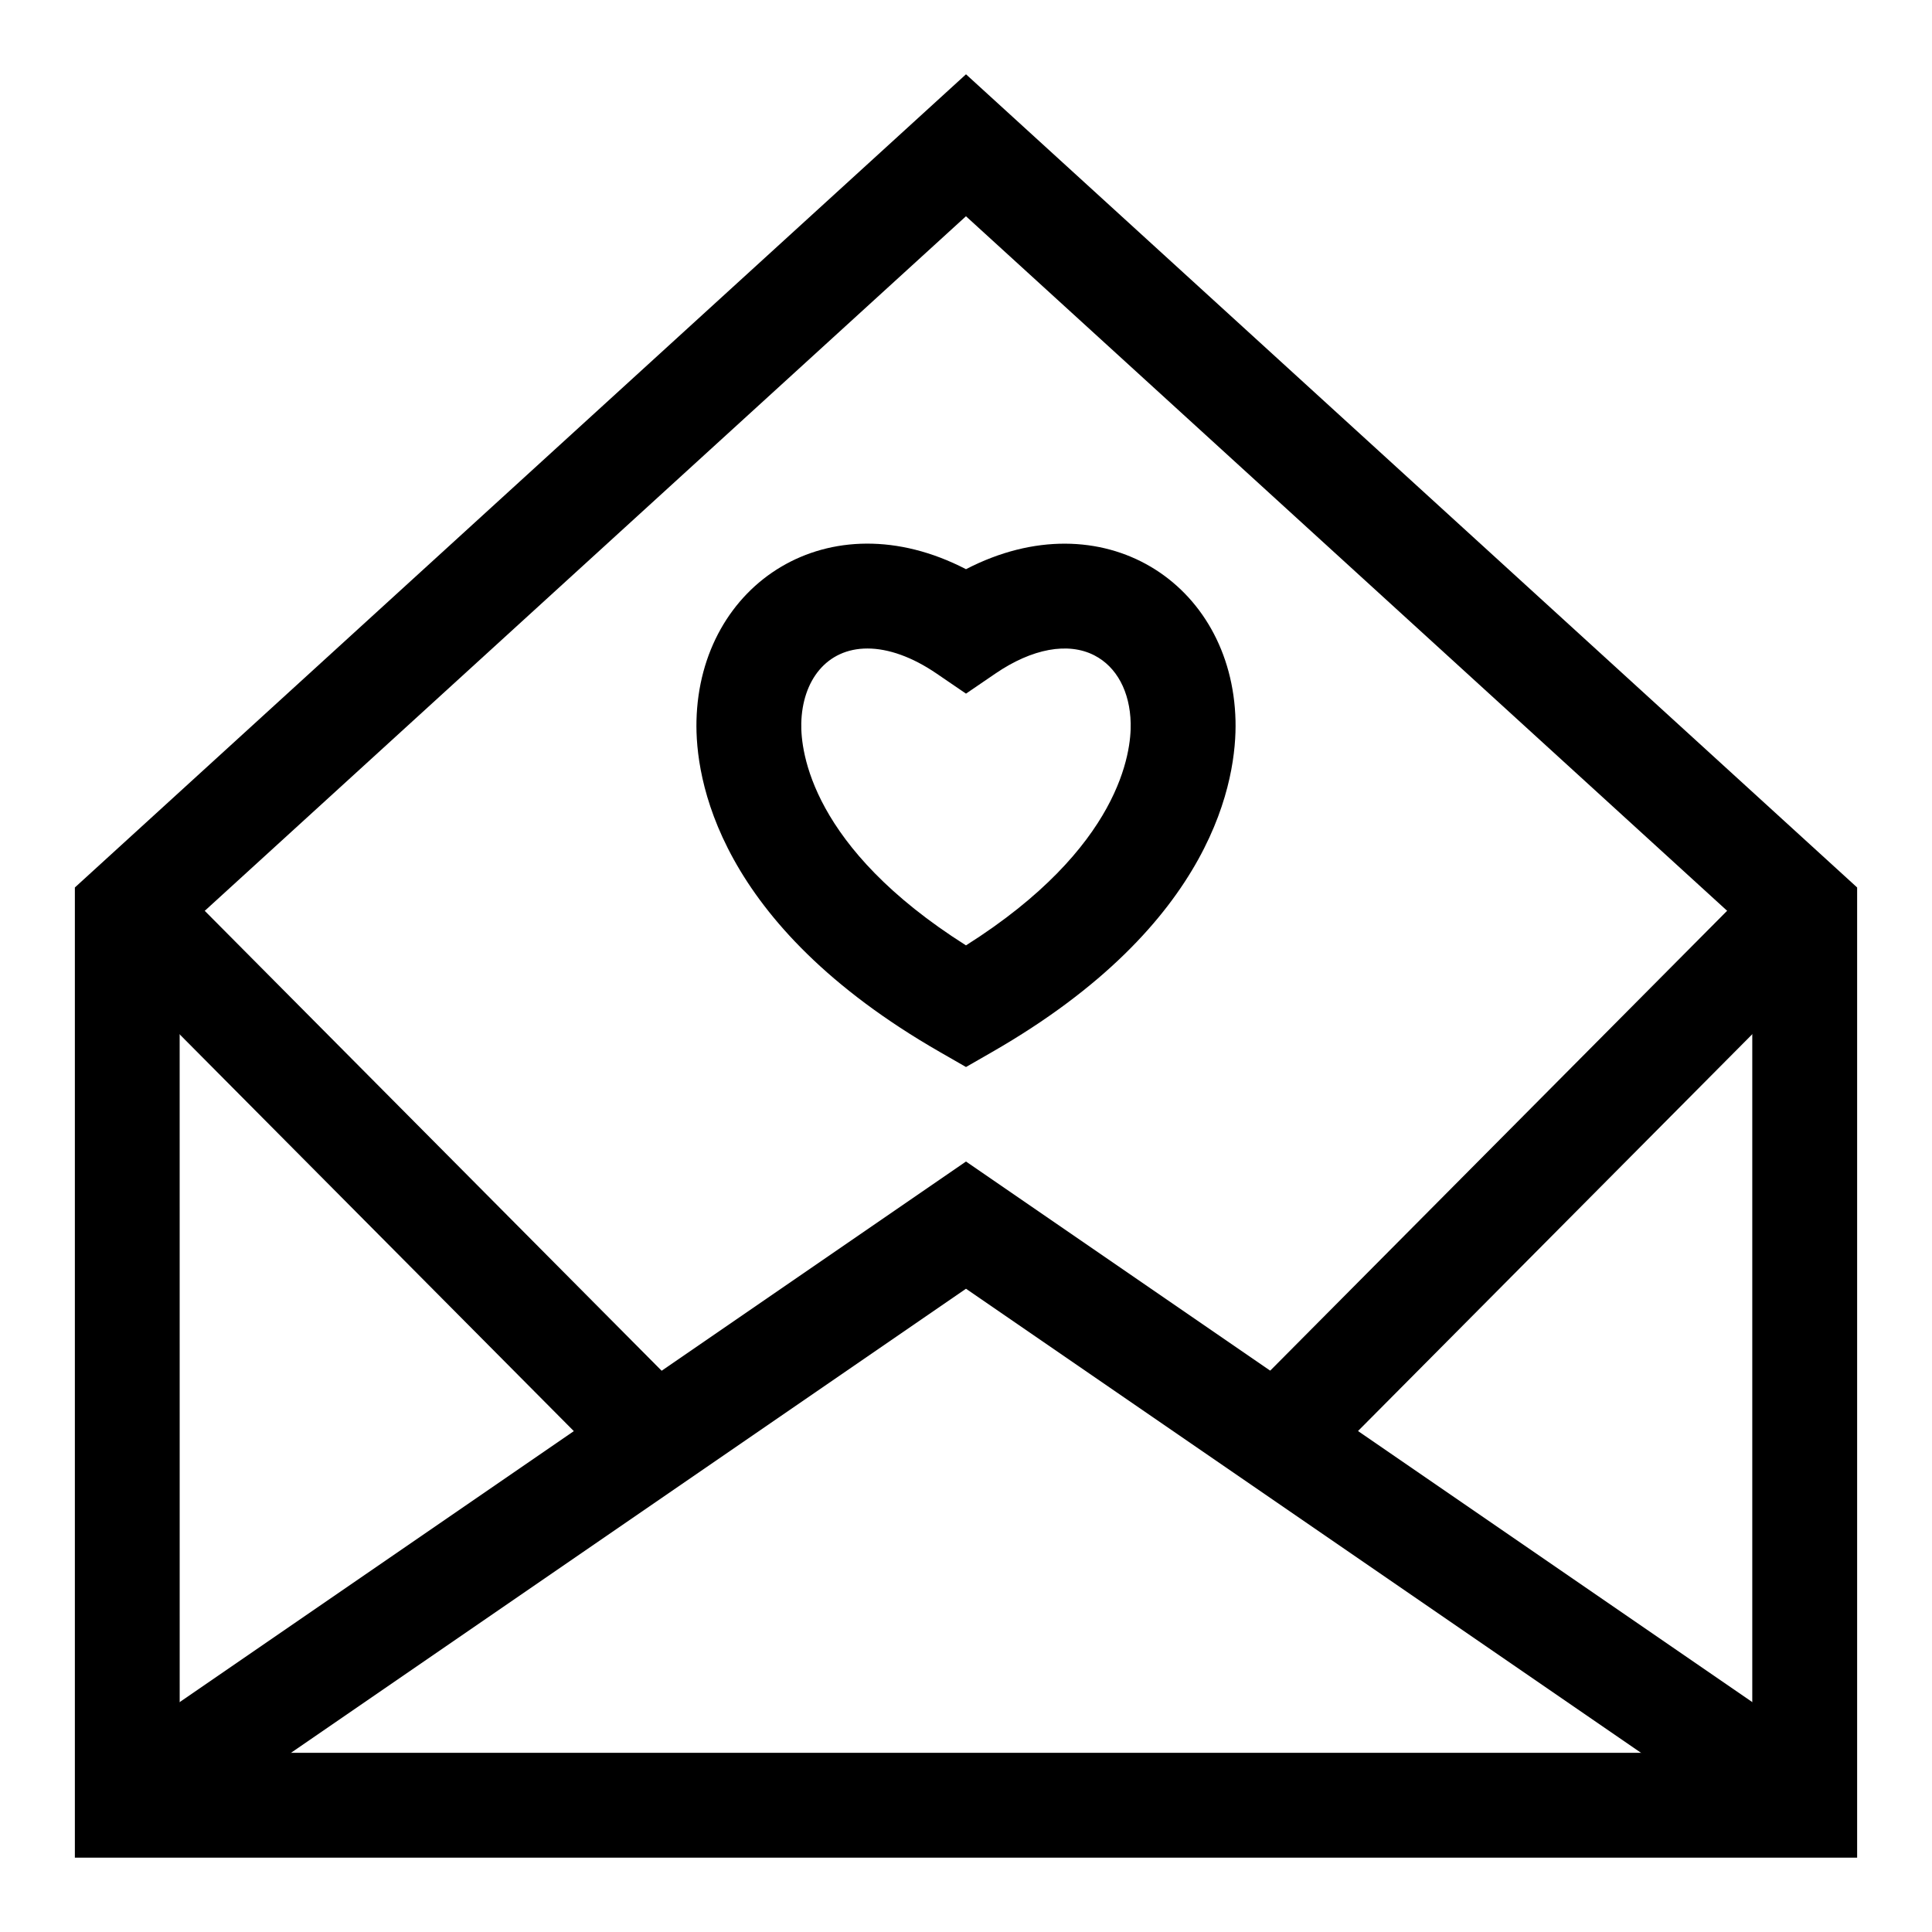
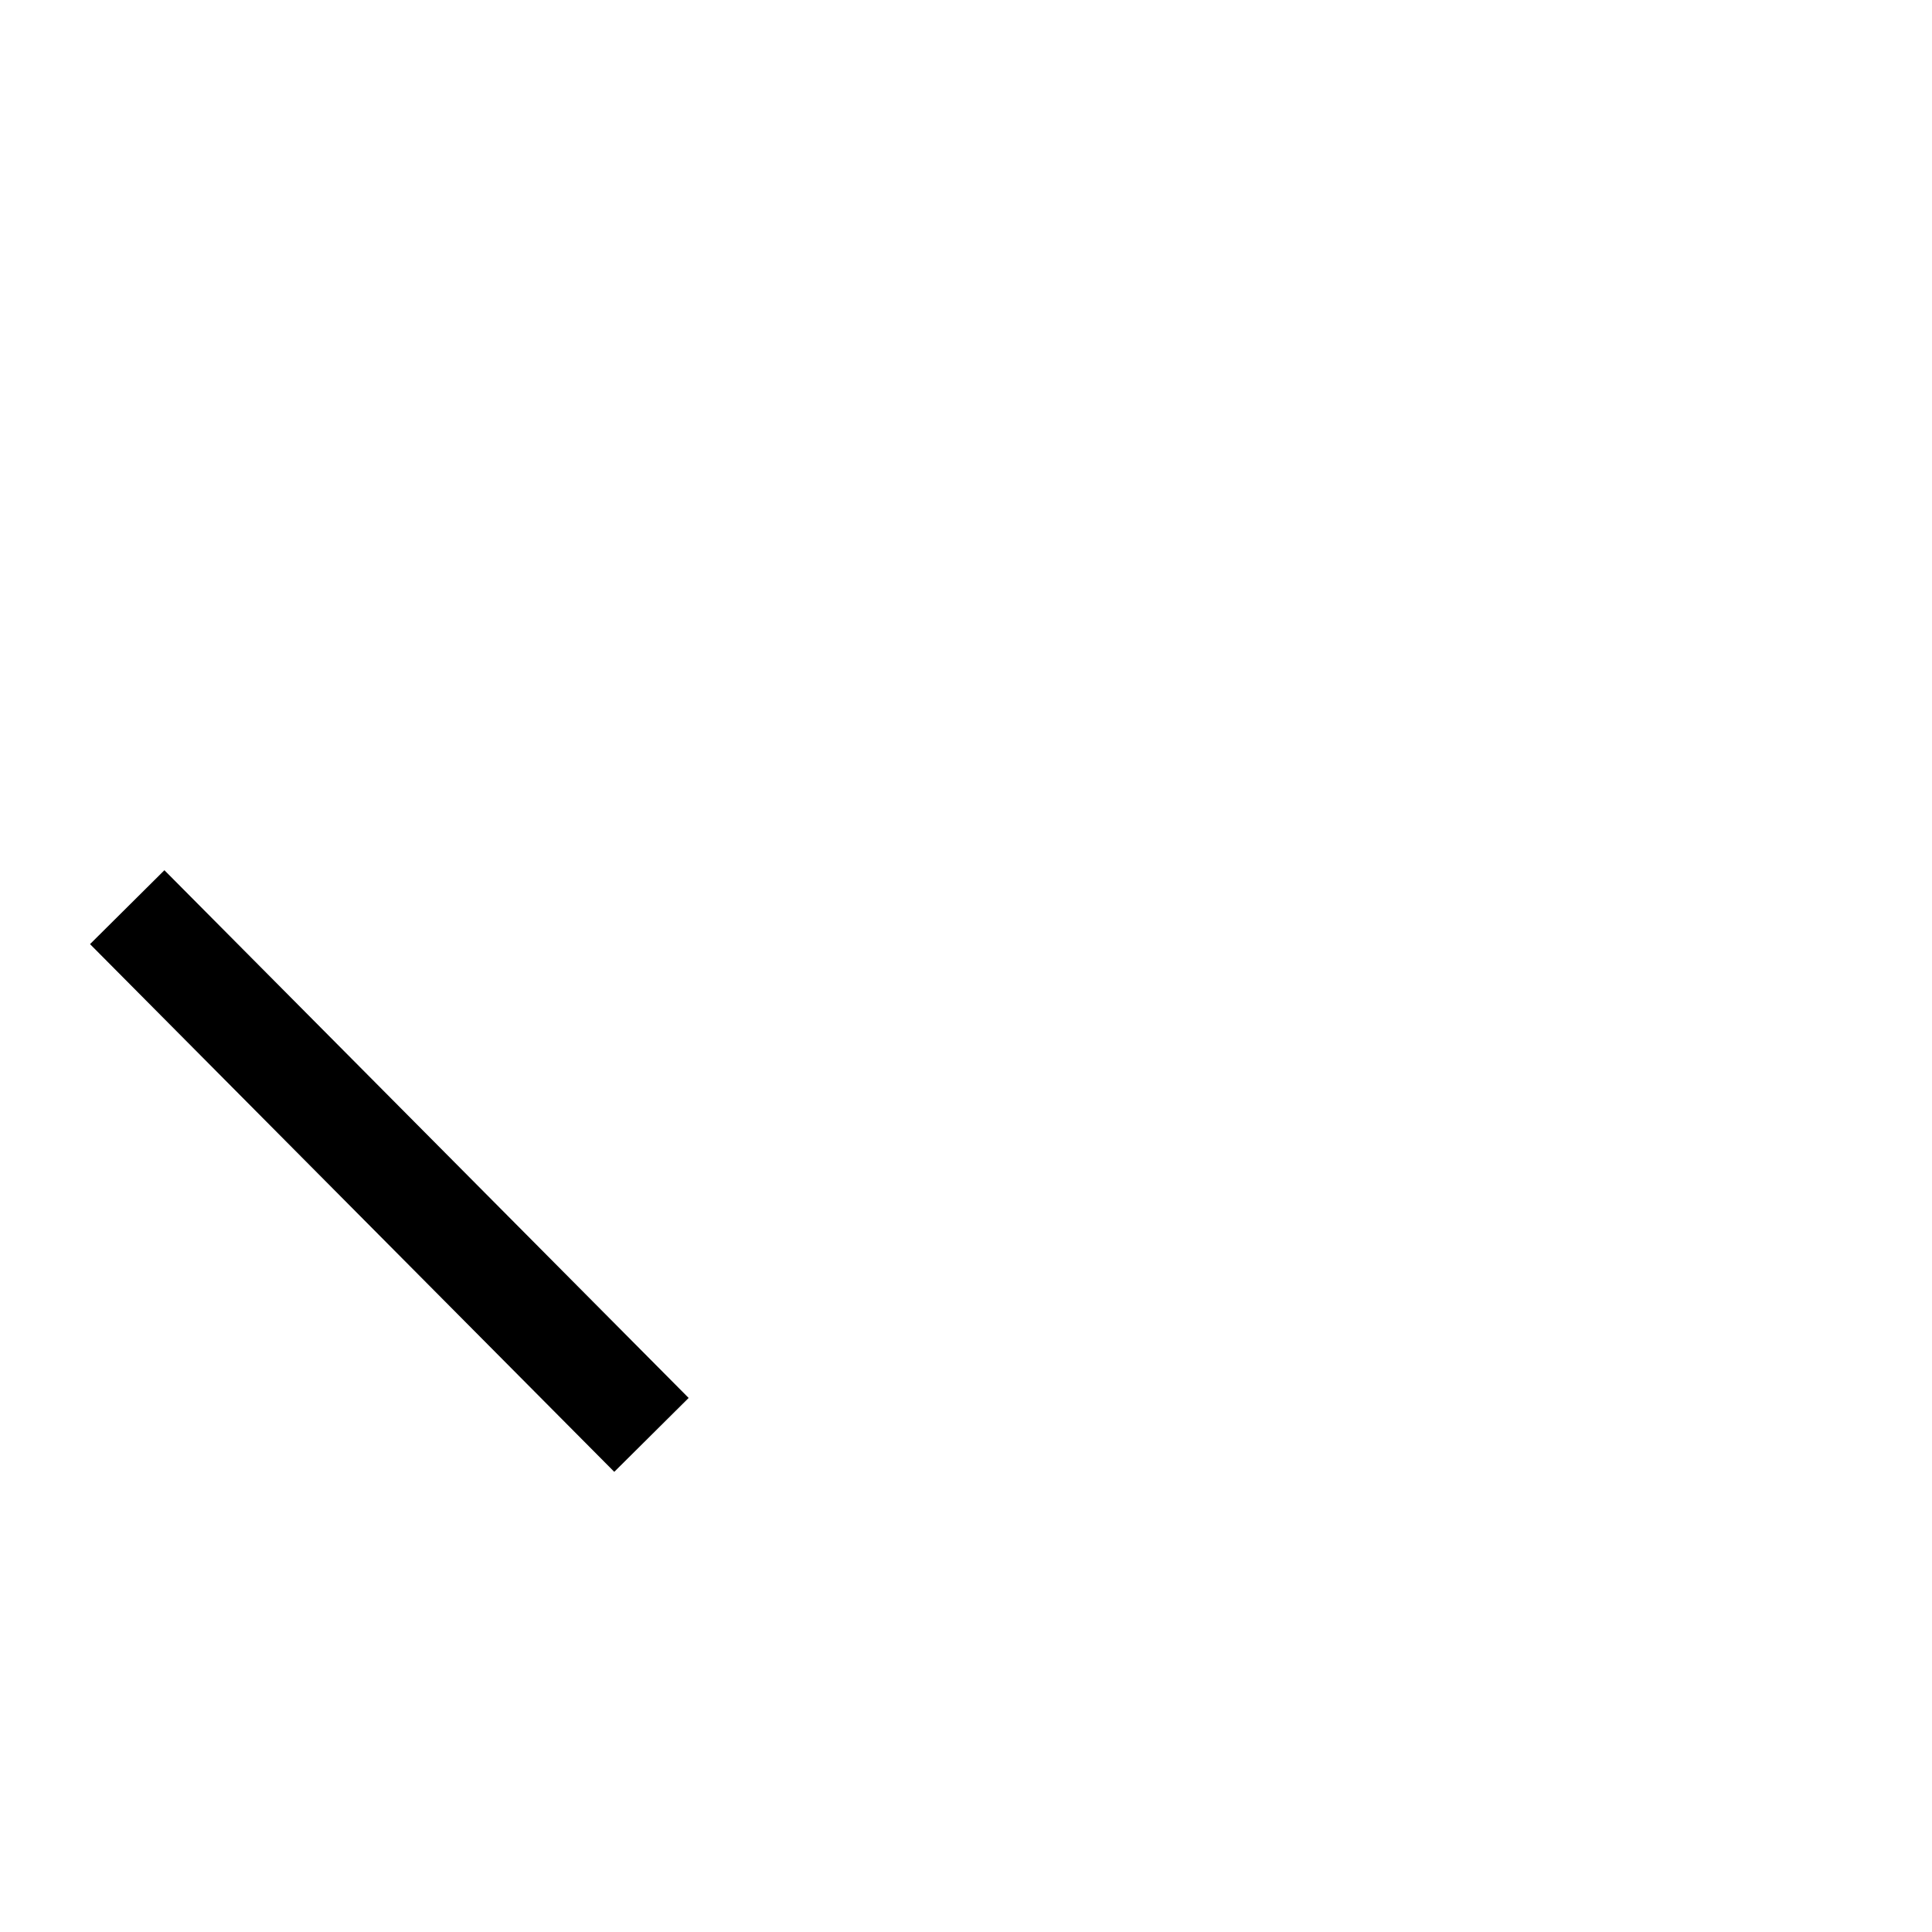
<svg xmlns="http://www.w3.org/2000/svg" fill="#000000" width="800px" height="800px" version="1.1" viewBox="144 144 512 512">
  <g>
-     <path d="m614.4 632.93-214.4-147.4-214.4 147.4-15.742-22.895 230.14-158.22 230.14 158.22z" />
-     <path d="m636.16 636.3h-472.32v-257.11l236.16-215.5 236.16 215.5zm-444.54-27.781h416.75v-217.07l-208.38-190.14-208.38 190.14z" />
-     <path d="m400 426.77-6.918-3.973c-59.285-34.039-64.863-72.734-64.508-87.789 0.855-36.457 35.137-58.945 71.426-40.168 36.137-18.695 70.566 3.559 71.426 40.168 0.352 15.055-5.223 53.75-64.508 87.789zm-26.129-110.91c-10.848 0-17.258 8.527-17.523 19.801-0.176 7.473 2.613 32.91 43.648 58.875 41.039-25.965 43.824-51.402 43.648-58.875-0.195-8.391-3.711-14.949-9.645-17.992-6.938-3.562-16.477-1.809-26.176 4.812l-7.824 5.34-7.832-5.344c-6.402-4.367-12.734-6.617-18.297-6.617z" />
-     <path d="m612.39 374.61 19.711 19.582-138.93 139.83-19.711-19.582z" />
    <path d="m187.57 374.62 138.93 139.85-19.711 19.582-138.93-139.85z" />
  </g>
</svg>